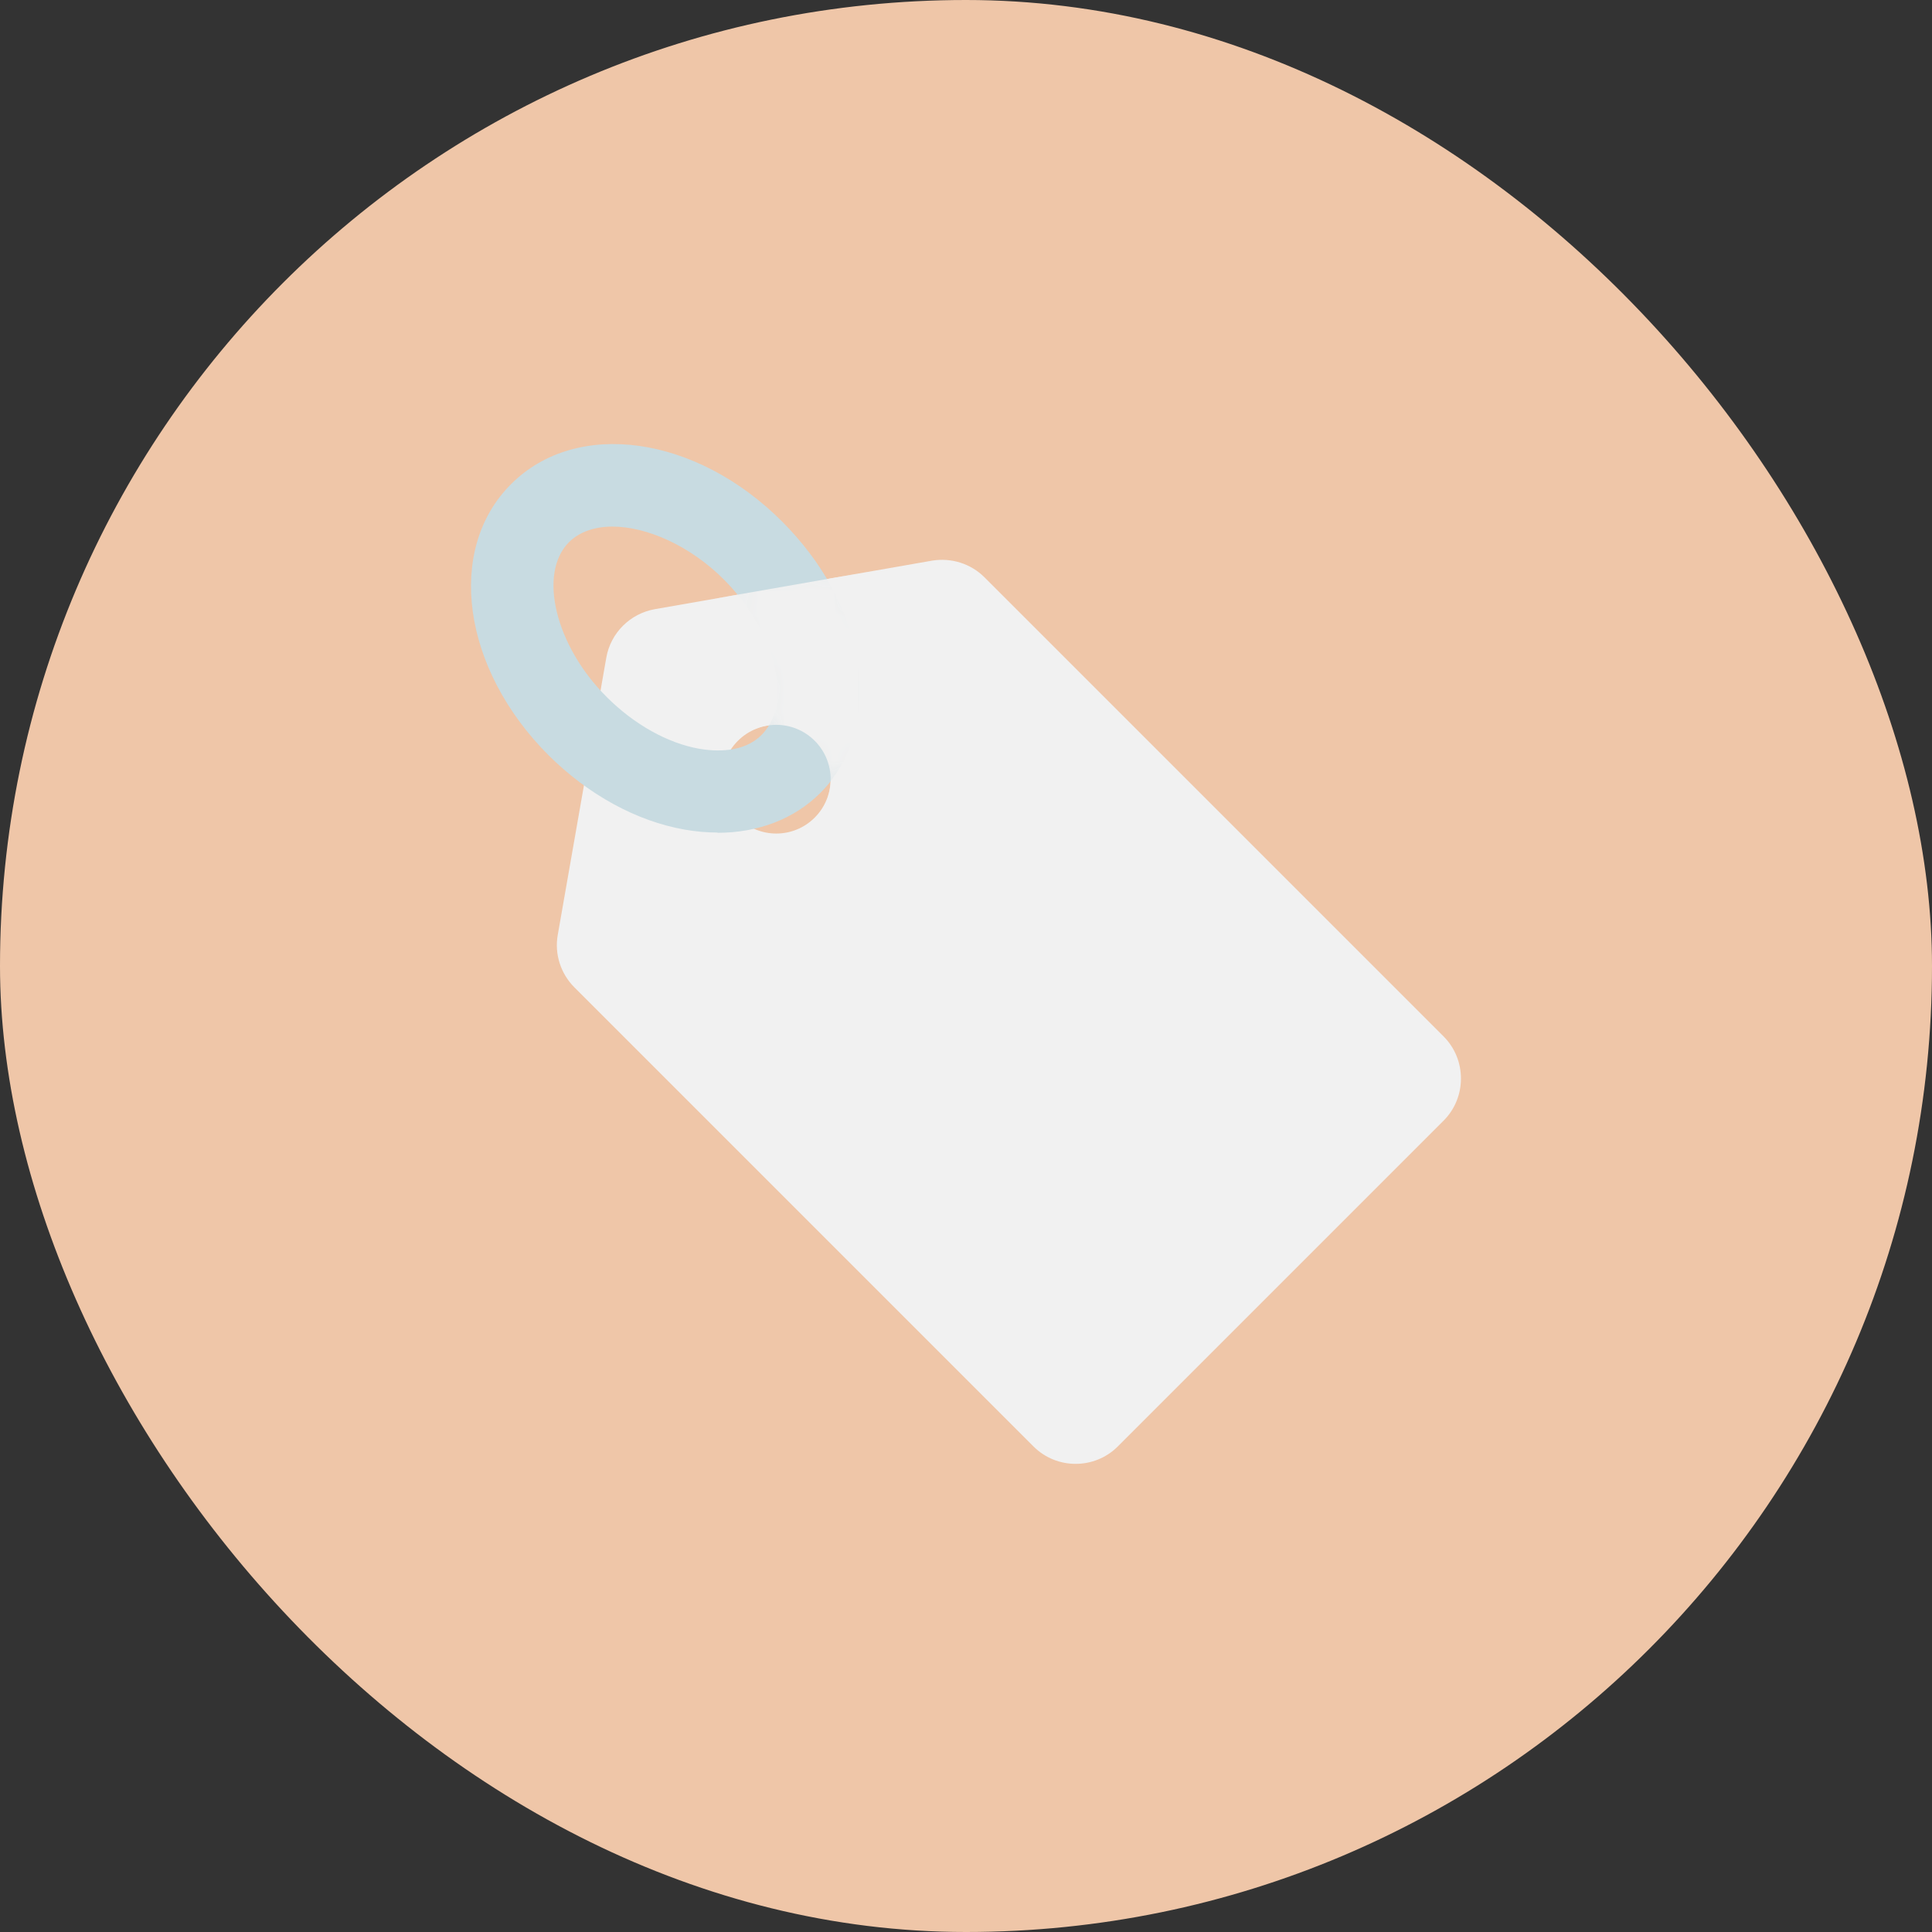
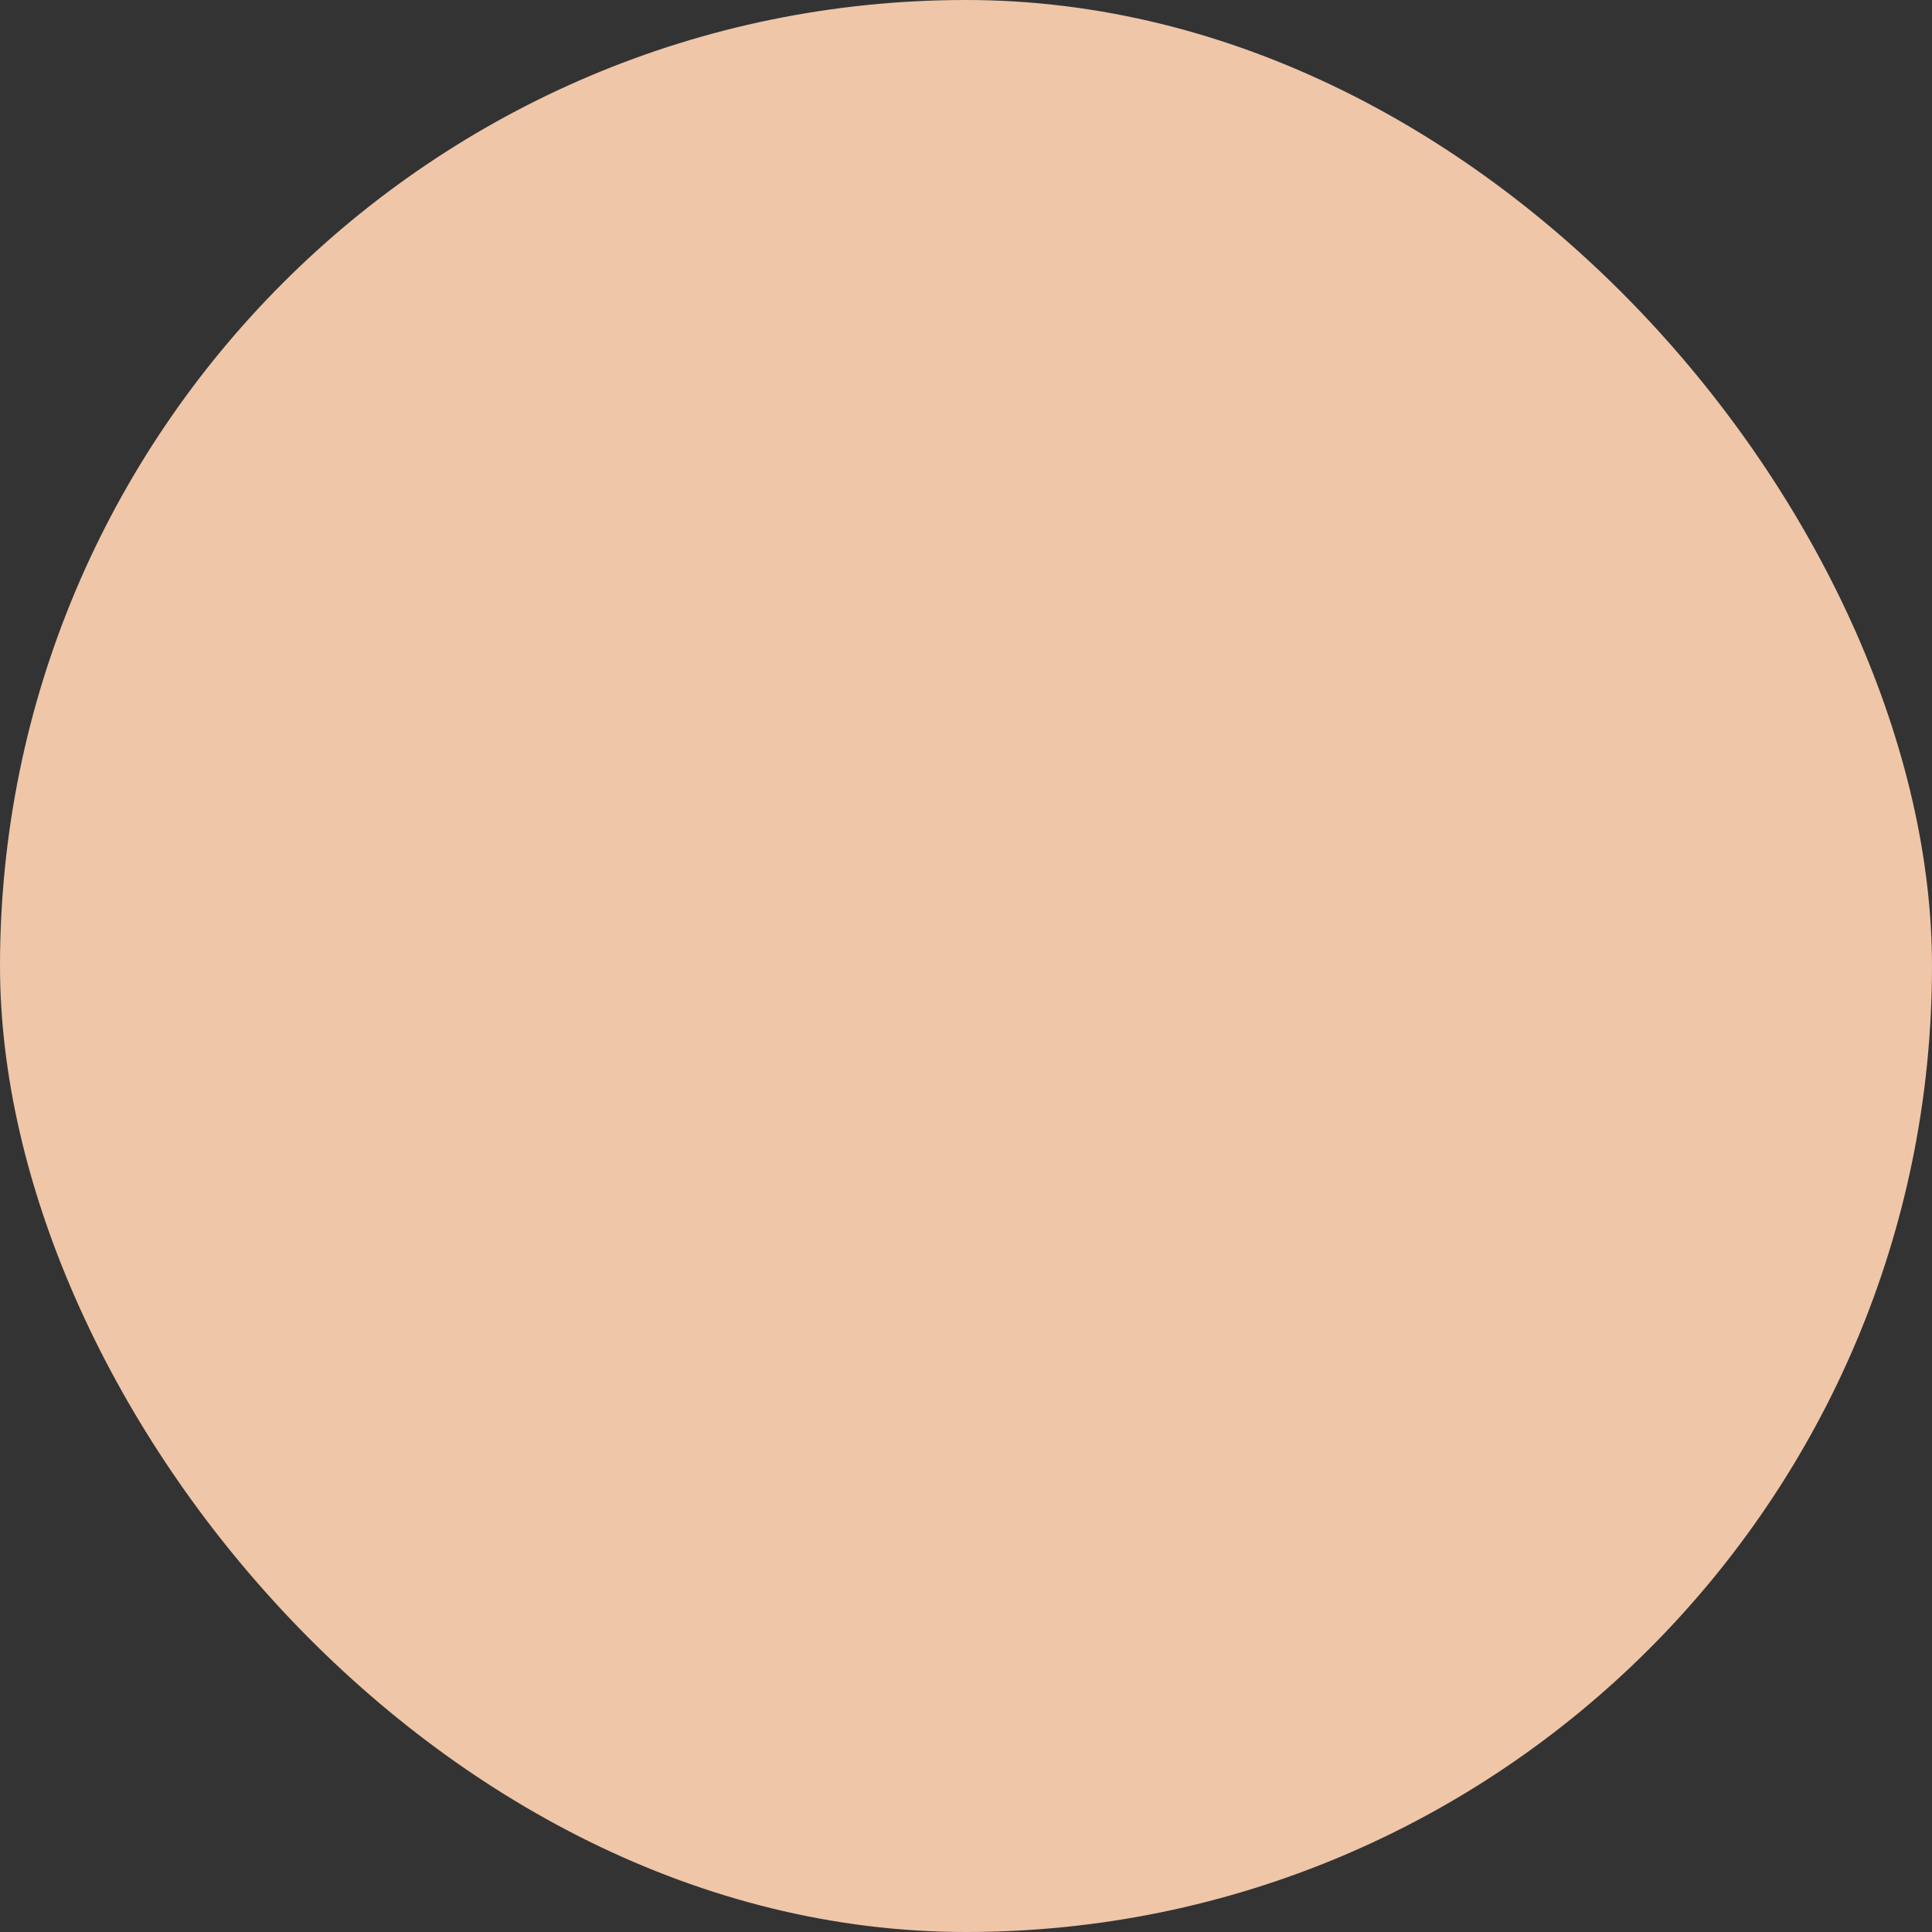
<svg xmlns="http://www.w3.org/2000/svg" width="80" height="80" viewBox="0 0 80 80" fill="none">
  <rect x="0" y="0" width="80" height="80" fill="#333333" stroke="none" />
  <rect width="80" height="80" rx="40" fill="#EFC6A8" />
  <g clip-path="url(#clip0_1181_7314)">
-     <path d="M25.105 27.235L23.095 38.715C22.955 39.505 23.215 40.315 23.785 40.885L42.795 59.895C43.755 60.855 45.325 60.855 46.285 59.895L59.775 46.405C60.735 45.445 60.735 43.875 59.775 42.915L40.765 23.905C40.195 23.335 39.385 23.085 38.595 23.215L27.115 25.225C26.095 25.405 25.285 26.205 25.105 27.235ZM33.735 33.855C32.855 34.735 31.435 34.735 30.555 33.855C29.675 32.975 29.675 31.555 30.555 30.675C31.435 29.795 32.855 29.795 33.735 30.675C34.615 31.555 34.615 32.975 33.735 33.855Z" fill="#F1F1F1" />
-     <path d="M29.715 34.474C29.275 34.474 28.825 34.434 28.365 34.355C26.355 34.005 24.355 32.904 22.715 31.274C19.135 27.695 18.445 22.755 21.165 20.044C23.875 17.334 28.815 18.015 32.395 21.605C34.025 23.235 35.125 25.244 35.475 27.255C35.865 29.454 35.305 31.494 33.955 32.844C32.885 33.914 31.385 34.484 29.715 34.484V34.474ZM25.365 21.805C24.635 21.805 24.005 22.015 23.565 22.445C22.265 23.744 22.995 26.744 25.125 28.864C26.255 29.994 27.645 30.774 28.955 31.005C29.595 31.114 30.785 31.195 31.545 30.424C32.315 29.654 32.235 28.474 32.125 27.834C31.895 26.524 31.115 25.134 29.985 24.005C28.575 22.595 26.785 21.805 25.355 21.805H25.365Z" fill="#C8DBE1" />
    <mask id="mask0_1181_7314" style="mask-type:luminance" maskUnits="userSpaceOnUse" x="29" y="22" width="8" height="11">
      <path d="M35.105 23.475L34.075 22.995L30.365 23.645L29.765 25.265C30.495 26.155 30.985 27.125 31.145 28.015C31.195 28.305 31.285 29.045 30.985 29.535L31.975 31.045C32.035 31.045 32.095 31.035 32.155 31.035C32.485 31.035 32.795 31.165 33.025 31.395C33.265 31.635 33.395 31.965 33.385 32.315L35.175 32.965C37.125 30.485 37.105 26.845 35.105 23.475Z" fill="white" />
    </mask>
    <g mask="url(#mask0_1181_7314)">
-       <path d="M29.715 34.474C29.275 34.474 28.825 34.434 28.365 34.355C26.355 34.005 24.355 32.904 22.715 31.274C19.135 27.695 18.445 22.755 21.165 20.044C23.875 17.334 28.815 18.015 32.395 21.605C34.025 23.235 35.125 25.244 35.475 27.255C35.865 29.454 35.305 31.494 33.955 32.844C32.885 33.914 31.385 34.484 29.715 34.484V34.474ZM25.365 21.805C24.635 21.805 24.005 22.015 23.565 22.445C22.265 23.744 22.995 26.744 25.125 28.864C26.255 29.994 27.645 30.774 28.955 31.005C29.595 31.114 30.785 31.195 31.545 30.424C32.315 29.654 32.235 28.474 32.125 27.834C31.895 26.524 31.115 25.134 29.985 24.005C28.575 22.595 26.785 21.805 25.355 21.805H25.365Z" fill="#C8DBE1" />
-       <path d="M25.105 27.234L23.095 38.714C22.955 39.504 23.215 40.314 23.785 40.884L42.795 59.894C43.755 60.854 45.325 60.854 46.285 59.894L59.775 46.404C60.735 45.444 60.735 43.874 59.775 42.914L40.765 23.904C40.195 23.334 39.385 23.084 38.595 23.214L27.115 25.224C26.095 25.404 25.285 26.204 25.105 27.234ZM33.735 33.854C32.855 34.734 31.435 34.734 30.555 33.854C29.675 32.974 29.675 31.554 30.555 30.674C31.435 29.794 32.855 29.794 33.735 30.674C34.615 31.554 34.615 32.974 33.735 33.854Z" fill="#F1F1F1" />
-     </g>
+       </g>
  </g>
  <defs>
    <clipPath id="clip0_1181_7314">
      <rect width="40.99" height="42.23" fill="white" transform="translate(19.505 18.385)" />
    </clipPath>
  </defs>
</svg>